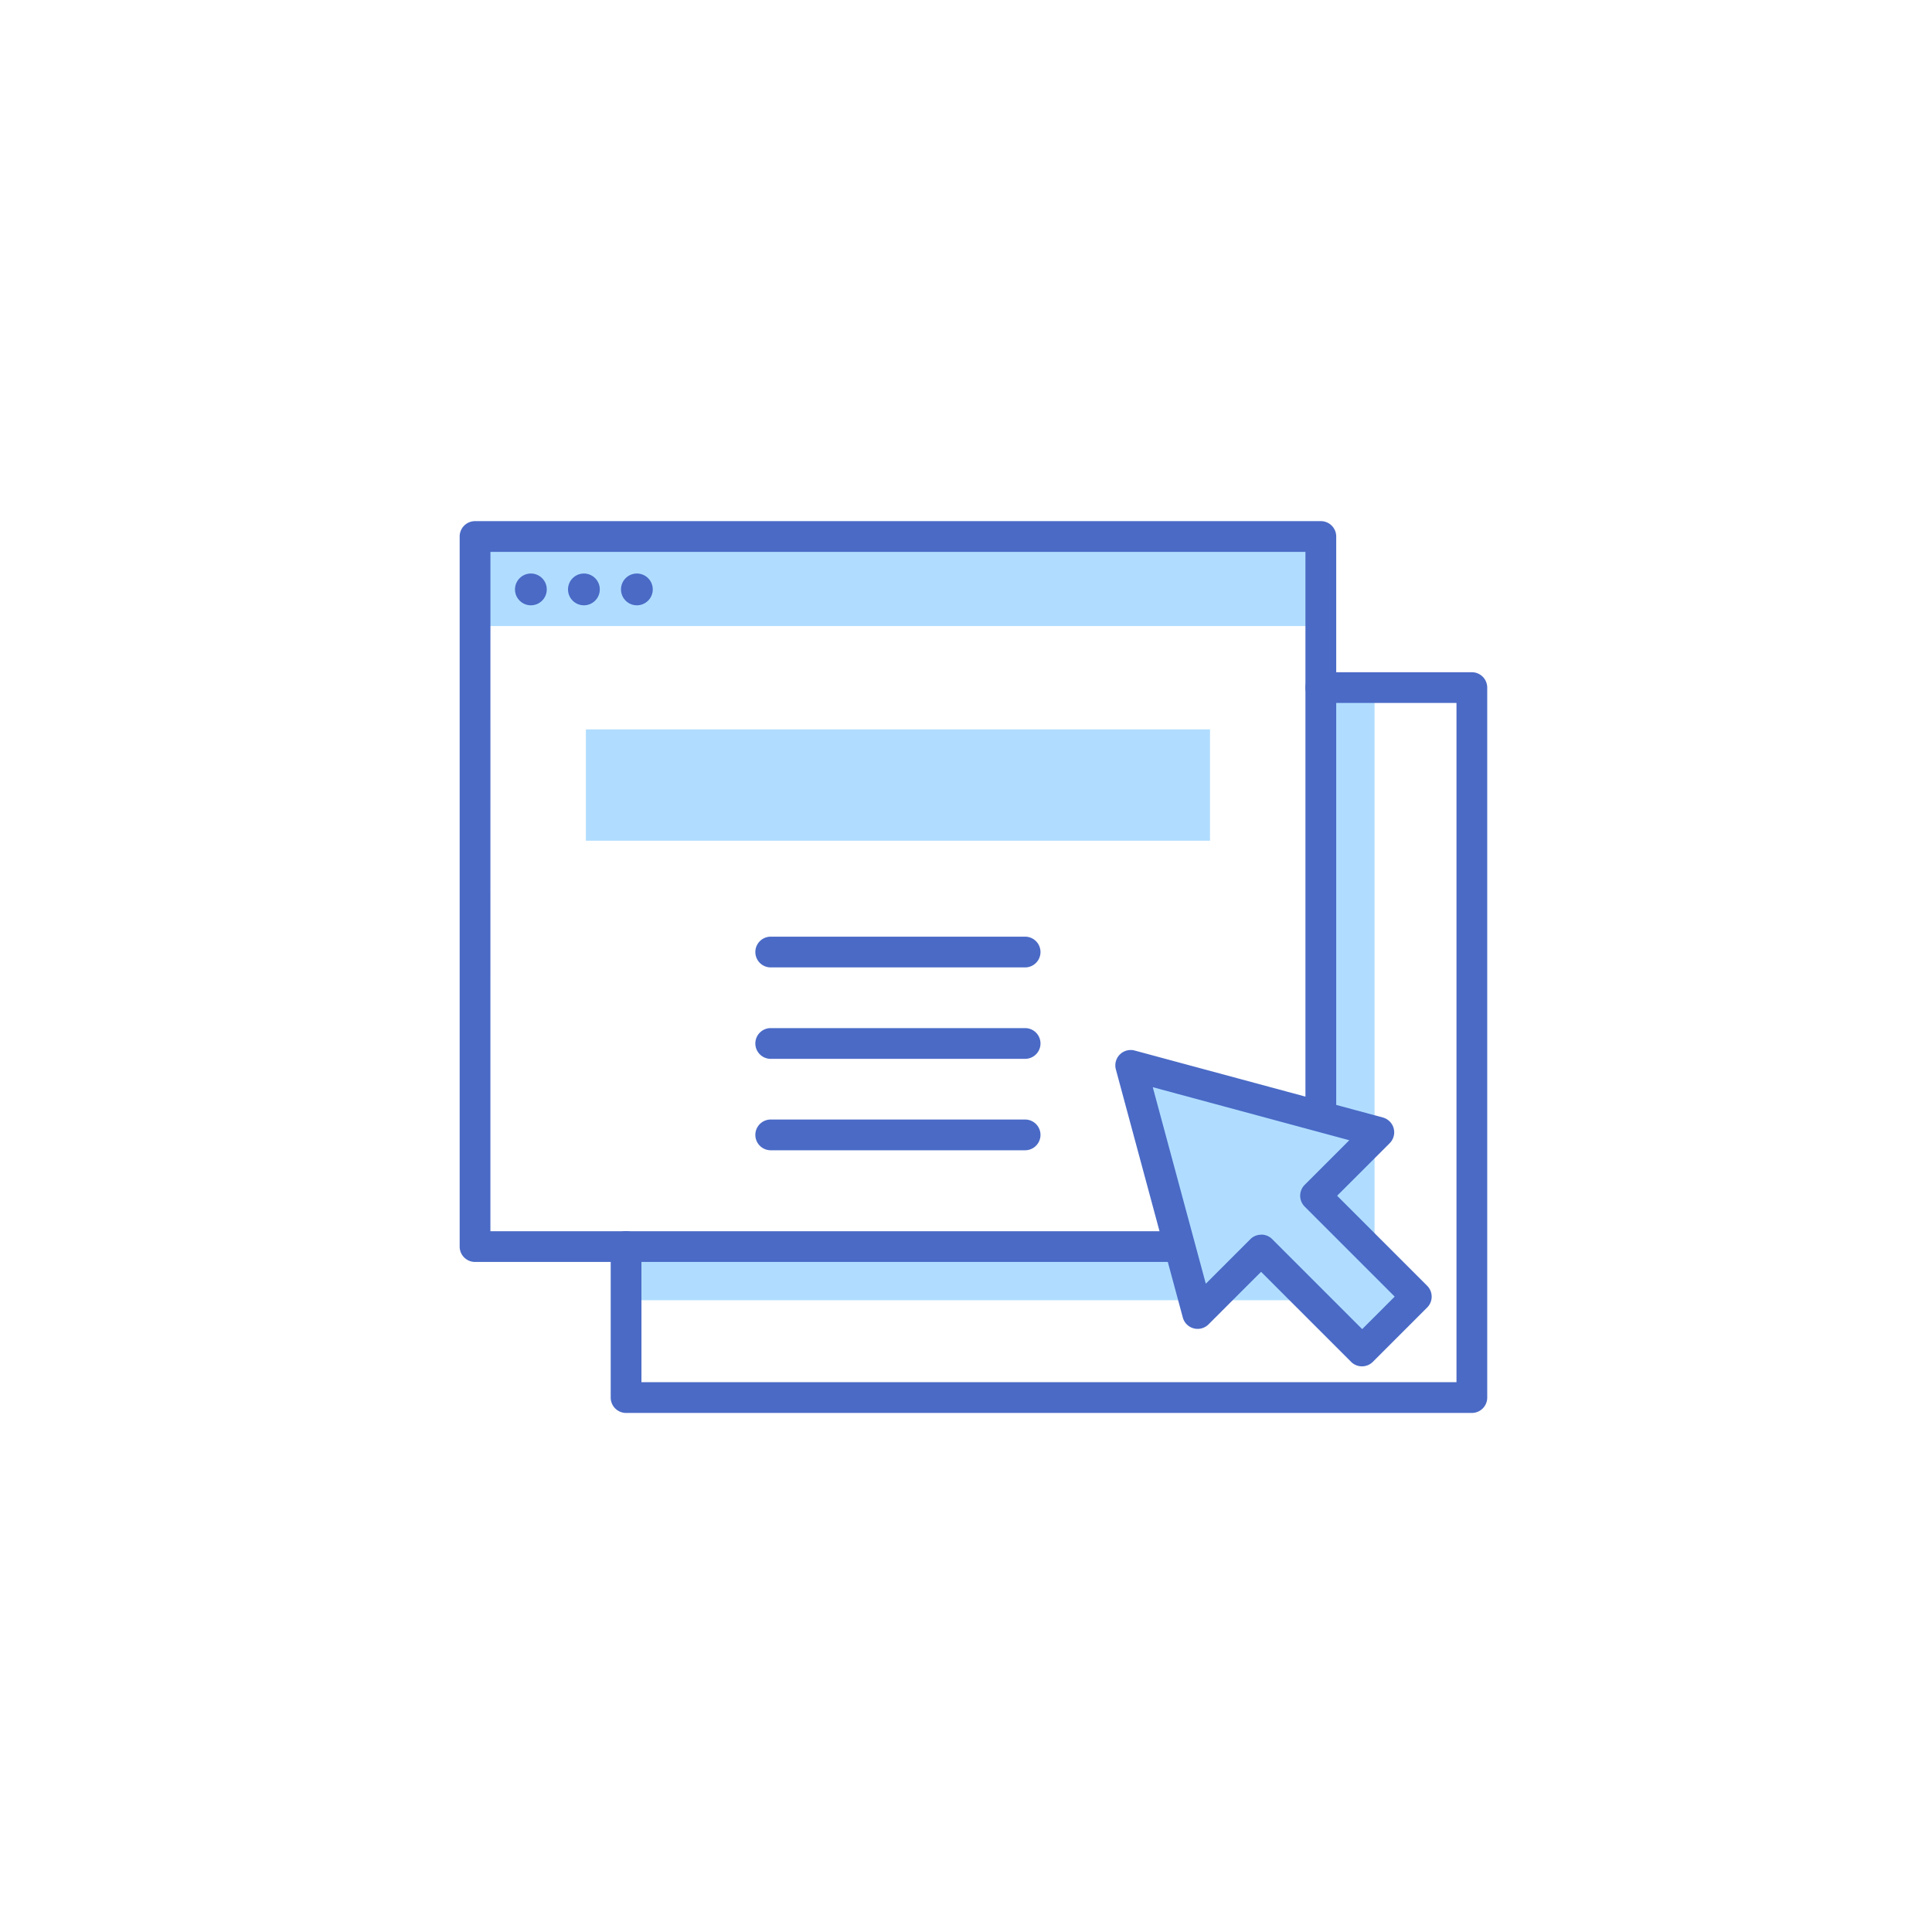
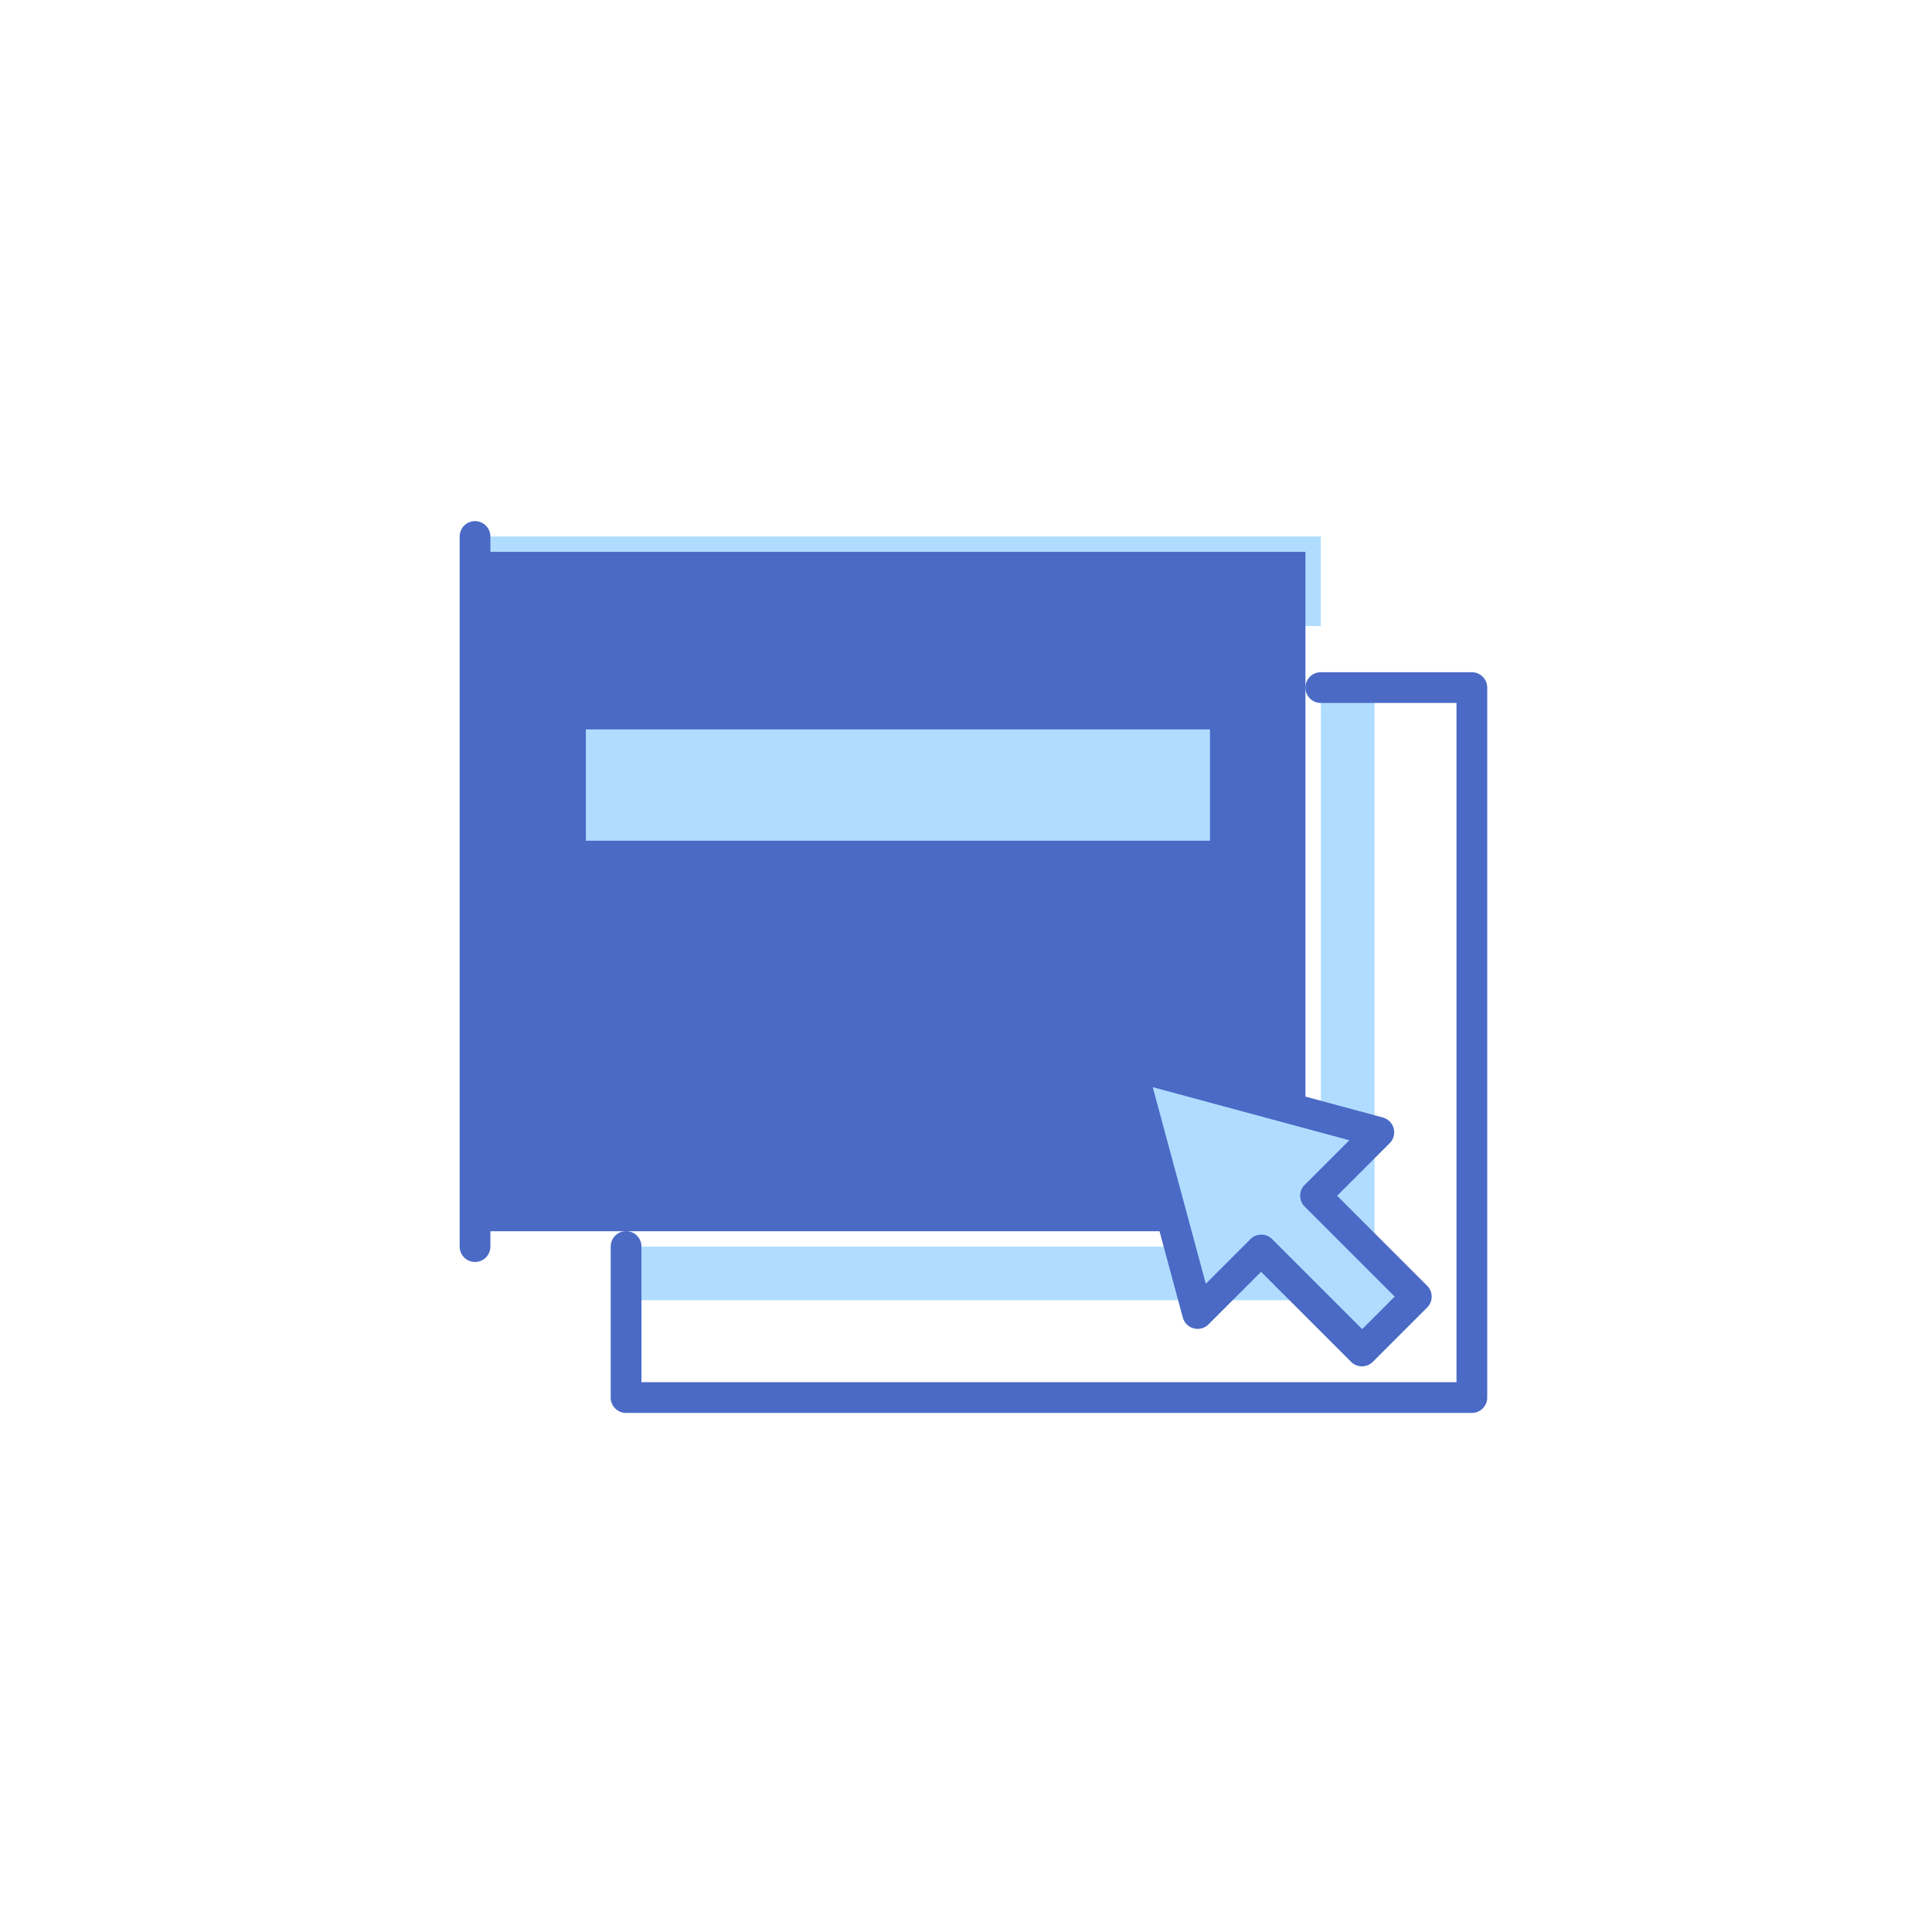
<svg xmlns="http://www.w3.org/2000/svg" width="88" height="88" viewBox="0 0 88 88">
  <rect x="0" y="0" width="88" height="88" fill="#333333" stroke="none" />
  <g data-name="타원 8" transform="translate(4.34 4.049)" style="fill:#f8f8f8;stroke:#dadada">
    <circle cx="40" cy="40" r="40" style="stroke:none" />
    <circle cx="40" cy="40" r="39.5" style="fill:none" />
  </g>
  <path data-name="사각형 9050" style="fill:#fff" d="M0 0h88v88H0z" />
  <g data-name="그룹 23622">
    <g data-name="그룹 23620">
      <path data-name="패스 36445" d="M842.9 257.115h34.09v-27.906h-2.445v25.462H842.9z" transform="translate(-814.381 -197.891)" style="fill:#b0ddff" />
      <g data-name="그룹 23619">
        <g data-name="그룹 23618">
          <g data-name="그룹 23617">
            <g data-name="그룹 23616">
              <path data-name="사각형 8908" transform="translate(21.637 24.437)" style="fill:#b0ddff" d="M0 0h38.526v4.079H0z" />
-               <path data-name="패스 36446" d="M863.193 244.021h-38.525a.7.7 0 0 1-.7-.7v-32.343a.7.7 0 0 1 .7-.7h38.526a.7.7 0 0 1 .7.7v32.343a.7.7 0 0 1-.701.7zm-37.825-1.4h37.124v-30.942h-37.123z" transform="translate(-803.031 -186.541)" style="fill:#4a6ac6" />
+               <path data-name="패스 36446" d="M863.193 244.021h-38.525a.7.7 0 0 1-.7-.7v-32.343a.7.7 0 0 1 .7-.7a.7.7 0 0 1 .7.7v32.343a.7.7 0 0 1-.701.7zm-37.825-1.4h37.124v-30.942h-37.123z" transform="translate(-803.031 -186.541)" style="fill:#4a6ac6" />
              <g data-name="그룹 23615" transform="translate(23.457 26.123)">
                <circle data-name="타원 10083" cx=".724" cy=".724" r=".724" style="fill:#4a6ac6" />
                <circle data-name="타원 10084" cx=".724" cy=".724" r=".724" transform="translate(2.415)" style="fill:#4a6ac6" />
                <circle data-name="타원 10085" cx=".724" cy=".724" r=".724" transform="translate(4.828)" style="fill:#4a6ac6" />
              </g>
            </g>
          </g>
          <path data-name="사각형 8909" transform="translate(26.686 33.223)" style="fill:#b0ddff" d="M0 0h28.428v5.07H0z" />
        </g>
-         <path data-name="패스 36447" d="M869.889 258.94H858.3a.7.7 0 0 1 0-1.4h11.588a.7.7 0 0 1 0 1.4z" transform="translate(-823.195 -214.876)" style="fill:#4a6ac6" />
        <path data-name="패스 36448" d="M869.889 269.34H858.3a.7.7 0 0 1 0-1.4h11.588a.7.7 0 0 1 0 1.4z" transform="translate(-823.195 -221.111)" style="fill:#4a6ac6" />
        <path data-name="패스 36449" d="M869.889 279.739H858.3a.7.7 0 0 1 0-1.4h11.588a.7.7 0 0 1 0 1.4z" transform="translate(-823.195 -227.346)" style="fill:#4a6ac6" />
      </g>
      <path data-name="패스 36450" d="M880.374 261.2h-38.525a.7.7 0 0 1-.7-.7v-6.881a.7.7 0 0 1 1.4 0v6.18h37.124v-30.938h-6.18a.7.7 0 0 1 0-1.4h6.88a.7.7 0 0 1 .7.7V260.5a.7.7 0 0 1-.699.7z" transform="translate(-813.332 -196.842)" style="fill:#4a6ac6" />
    </g>
    <g data-name="그룹 23621">
      <path data-name="패스 36451" d="m913.326 282.725-4.594-4.594 2.888-2.888-11.3-3.049 3.049 11.3 2.888-2.888 4.594 4.594z" transform="translate(-848.809 -223.663)" style="fill:#b0ddff" />
      <path data-name="패스 36452" d="M909.8 284.849a.7.7 0 0 1-.5-.205l-4.1-4.1-2.393 2.393a.7.7 0 0 1-1.172-.313l-3.049-11.3a.7.7 0 0 1 .859-.859l11.3 3.049a.7.7 0 0 1 .313 1.172l-2.393 2.393 4.1 4.1a.7.7 0 0 1 0 .991l-2.472 2.472a.7.7 0 0 1-.493.207zm-4.594-6a.7.7 0 0 1 .5.205l4.1 4.1 1.481-1.481-4.1-4.1a.7.7 0 0 1 0-.991l2.032-2.032-8.952-2.416 2.416 8.951 2.032-2.032a.7.7 0 0 1 .495-.2z" transform="translate(-847.76 -222.614)" style="fill:#4a6ac6" />
    </g>
  </g>
</svg>